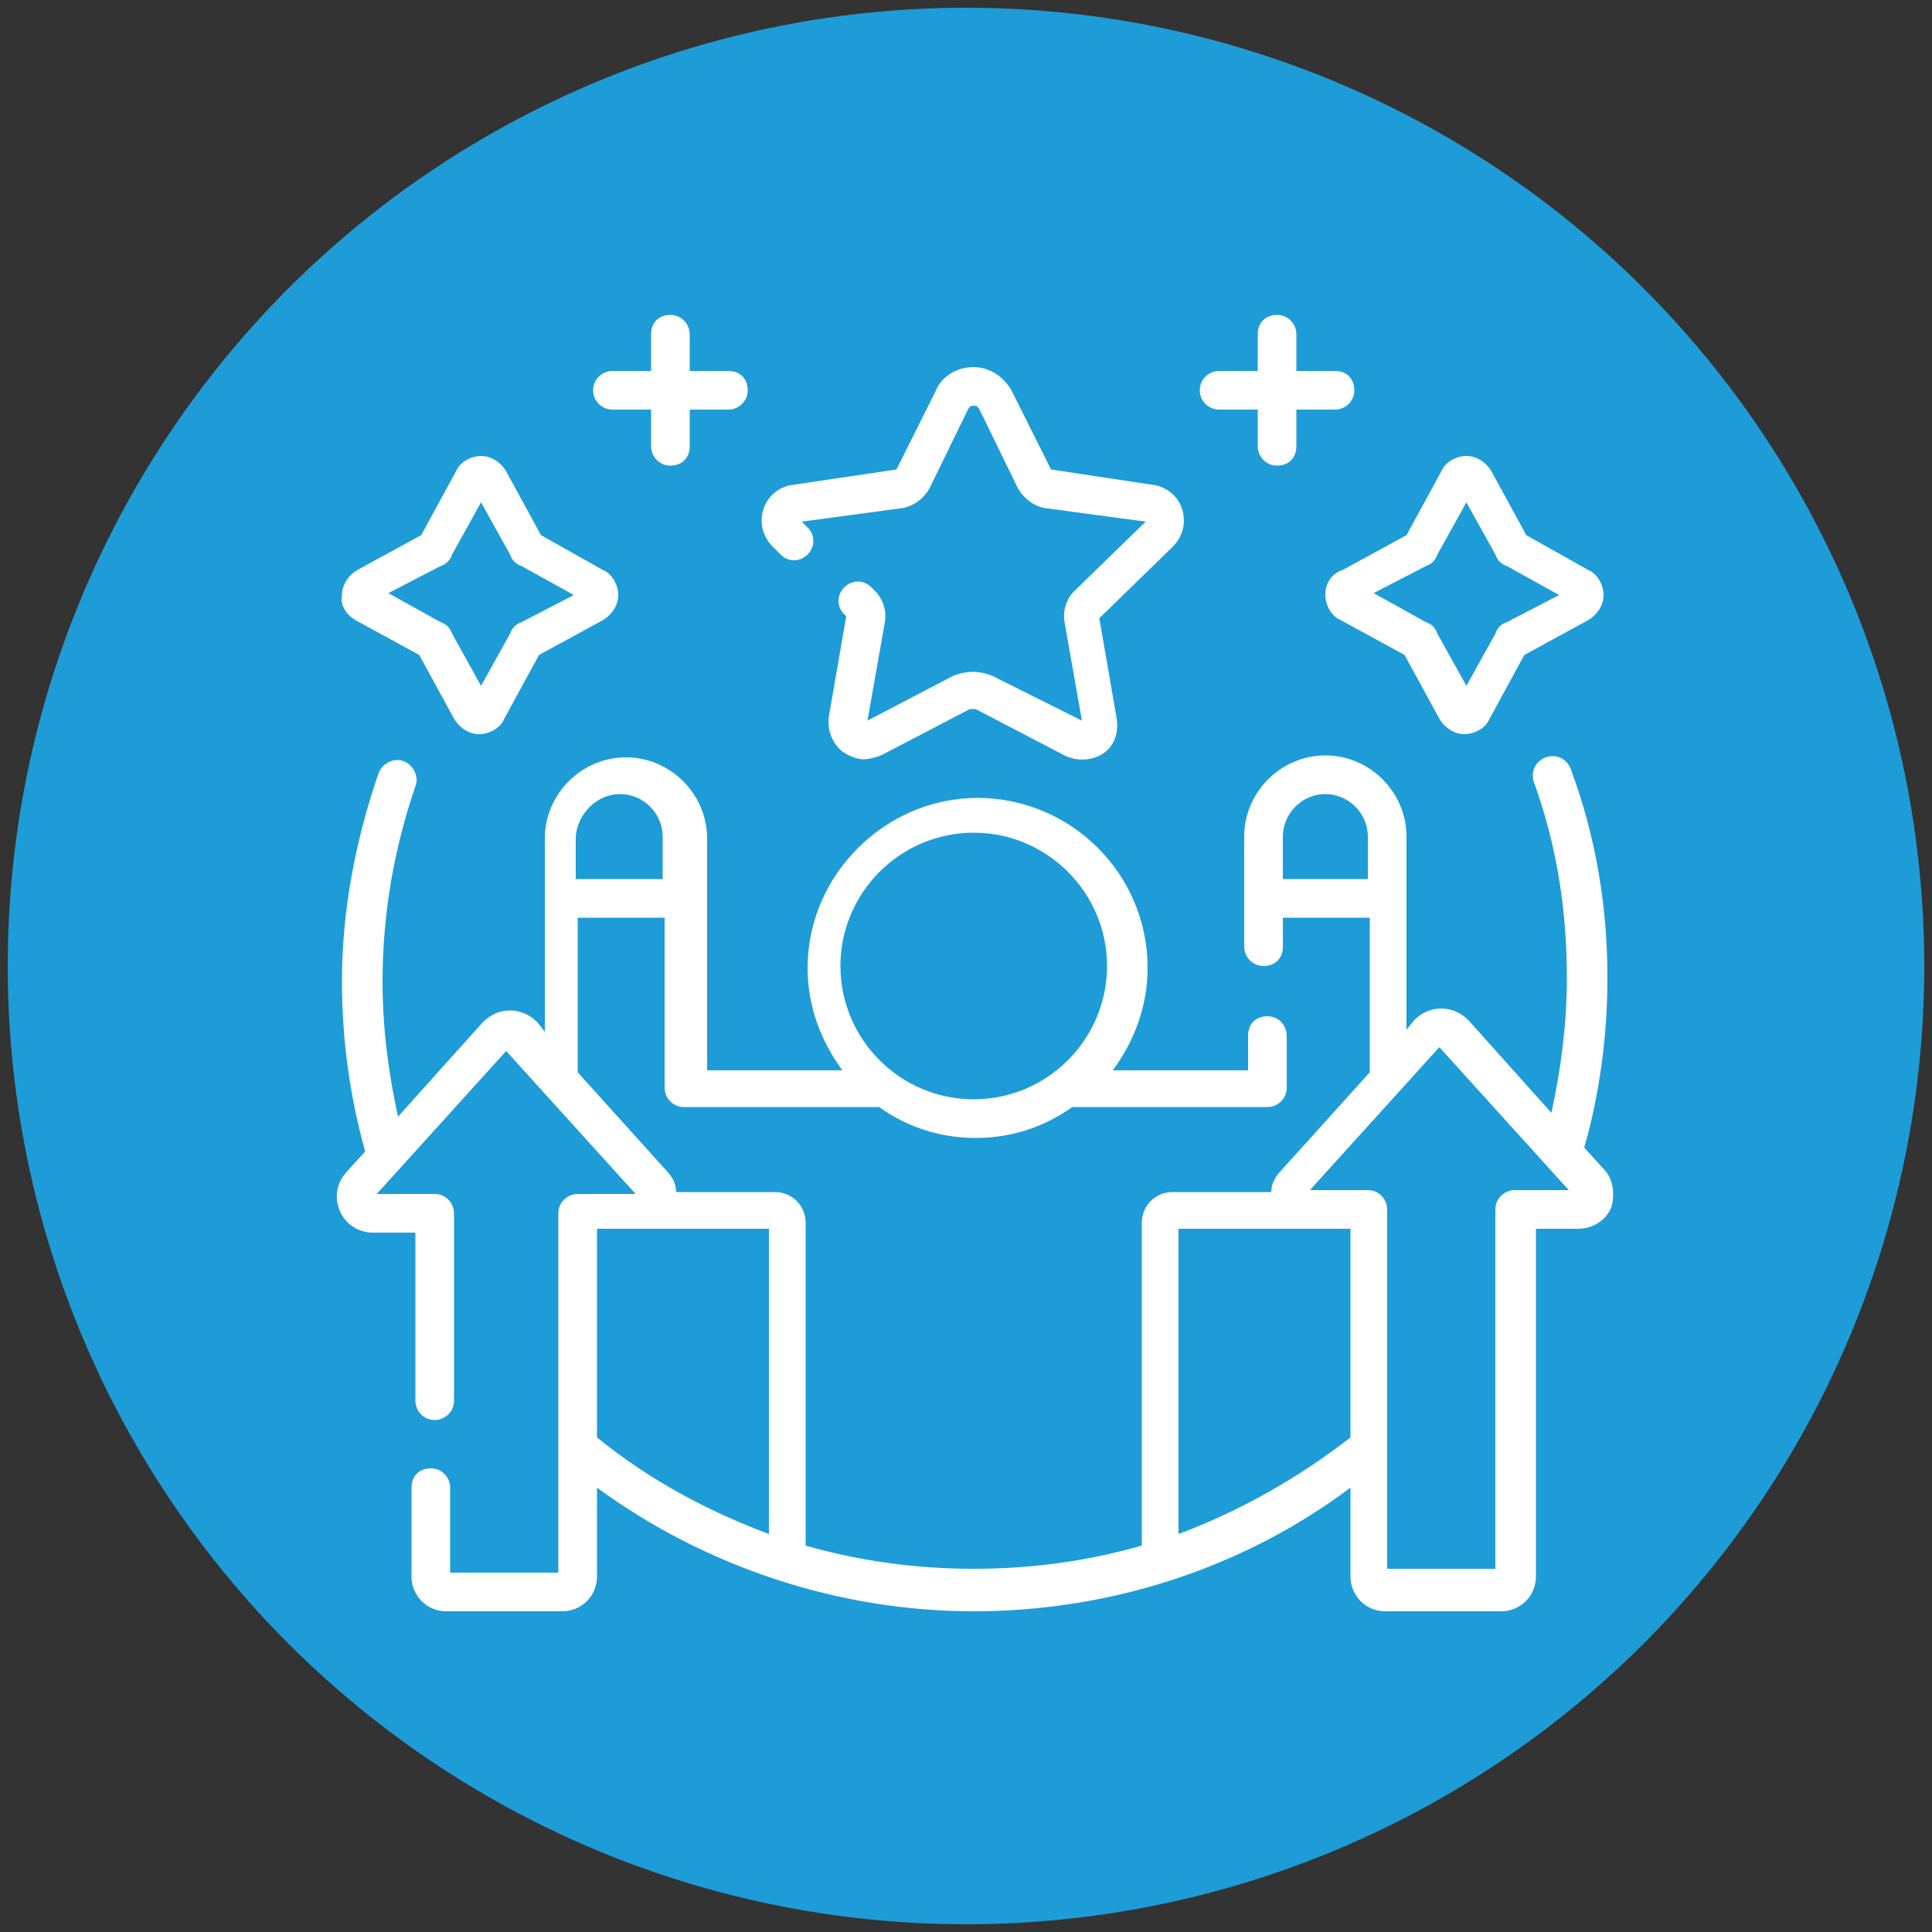
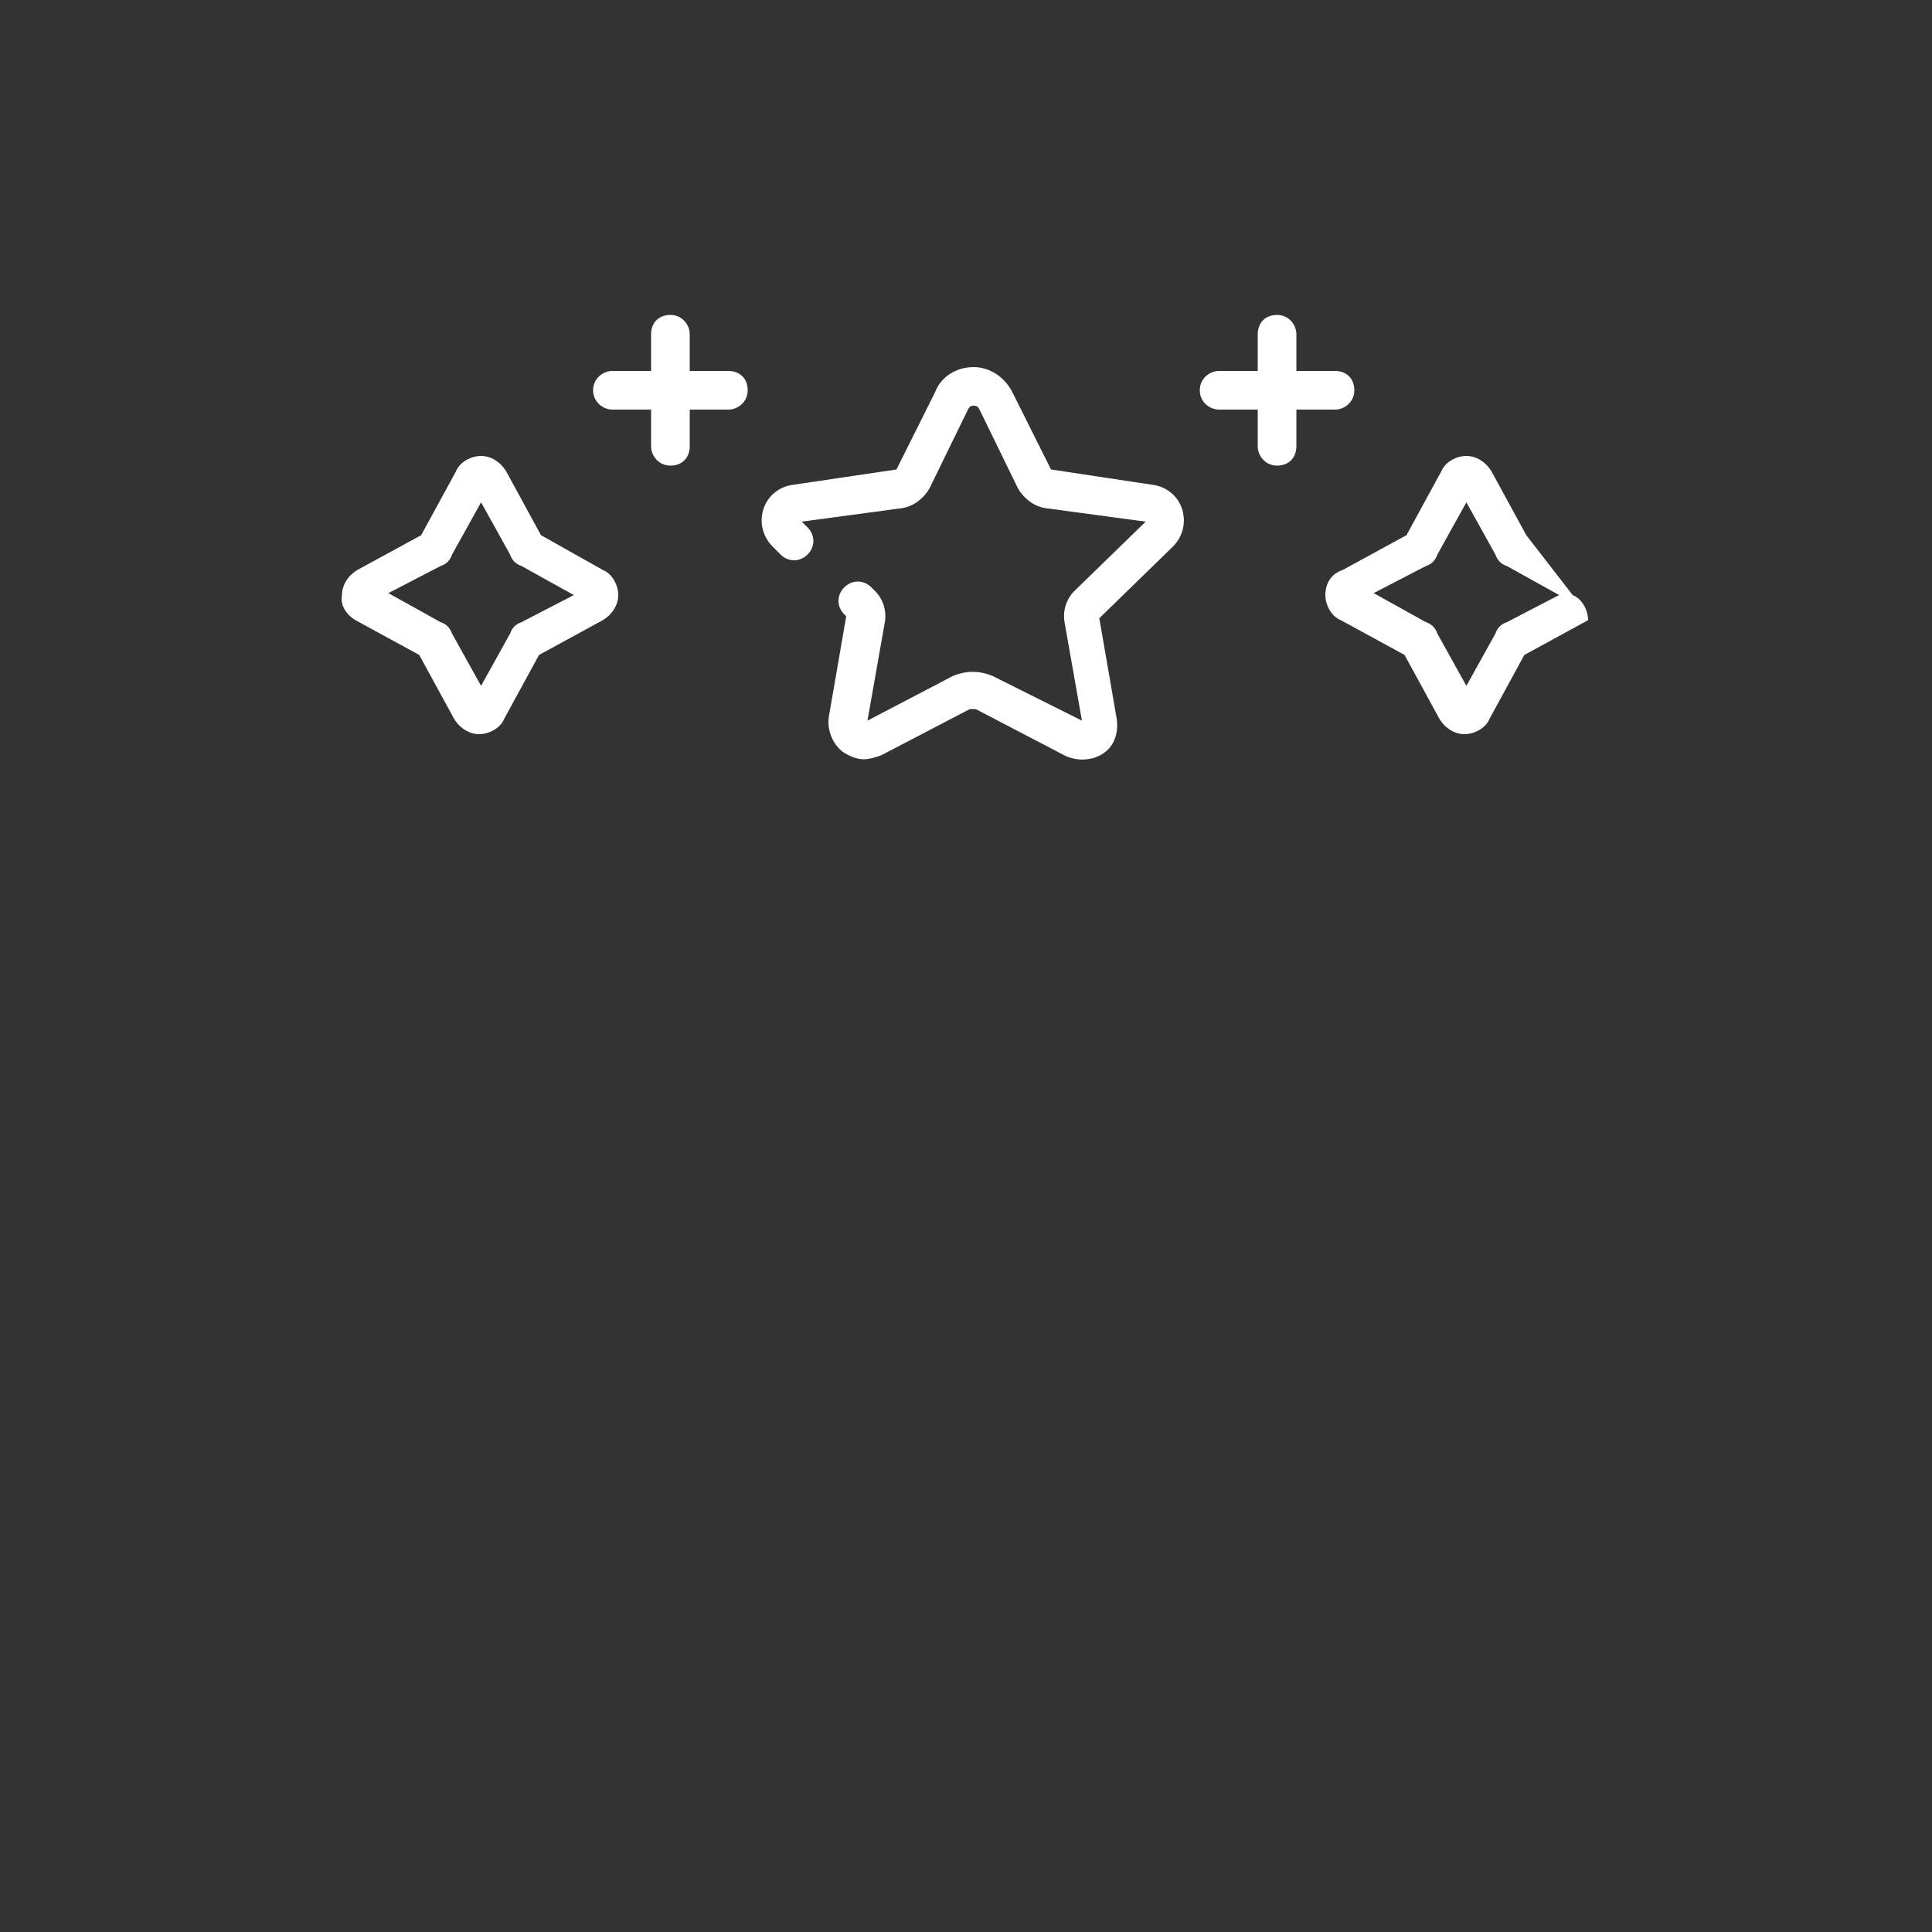
<svg xmlns="http://www.w3.org/2000/svg" id="Layer_1" x="0px" y="0px" viewBox="0 0 100 100" style="enable-background:new 0 0 100 100;" xml:space="preserve">
  <rect x="0" y="0" width="100" height="100" fill="#333333" stroke="none" />
  <style type="text/css">	.st0{fill:#1E9CD7;}	.st1{fill:#FFFFFF;}</style>
-   <circle class="st0" cx="50" cy="50" r="49.6" />
  <g>
    <g>
      <g>
        <path class="st1" d="M31.7,21.2h2v1.9c0,0.5,0.4,1,1,1s1-0.4,1-1v-1.9h2c0.5,0,1-0.4,1-1s-0.4-1-1-1h-2v-1.9c0-0.5-0.4-1-1-1     s-1,0.4-1,1v1.9h-2c-0.5,0-1,0.4-1,1S31.2,21.2,31.7,21.2z" />
        <path class="st1" d="M63.1,21.2h2v1.9c0,0.5,0.4,1,1,1s1-0.4,1-1v-1.9h2c0.5,0,1-0.4,1-1s-0.4-1-1-1h-2v-1.9c0-0.5-0.4-1-1-1     s-1,0.4-1,1v1.9h-2c-0.5,0-1,0.4-1,1S62.6,21.2,63.1,21.2z" />
        <path class="st1" d="M40.4,28.7c0.4,0.4,1,0.4,1.4,0c0.4-0.4,0.4-1,0-1.4L41.5,27l5.2-0.7c0.6-0.1,1.1-0.5,1.4-1l2-4.1     c0.1-0.2,0.2-0.2,0.3-0.2c0.1,0,0.2,0,0.3,0.2l2,4.1c0.3,0.5,0.8,0.9,1.4,1l5.2,0.7l-3.7,3.6c-0.4,0.4-0.6,1-0.5,1.6l0.9,5.1     L51.4,35c-0.7-0.3-1.4-0.3-2.1,0l-4.4,2.3l0.9-5.1c0.1-0.6-0.1-1.2-0.5-1.6l-0.2-0.2c-0.4-0.4-1-0.4-1.4,0c-0.4,0.4-0.4,1,0,1.4     l0.1,0.1l-0.9,5.2c-0.1,0.7,0.2,1.4,0.7,1.8c0.3,0.2,0.7,0.4,1.1,0.4c0.3,0,0.6-0.1,0.9-0.2l4.6-2.4c0.1,0,0.2,0,0.3,0l4.6,2.4     c0.6,0.3,1.4,0.3,2-0.1c0.6-0.4,0.8-1.1,0.7-1.8L56.9,32l3.8-3.7c0.5-0.5,0.7-1.2,0.5-1.9c-0.2-0.7-0.8-1.2-1.5-1.3l-5.3-0.8     l-2-4c-0.4-0.8-1.2-1.3-2-1.3c-0.9,0-1.7,0.5-2,1.3l-2,4L41,25.1c-0.7,0.1-1.3,0.6-1.5,1.3c-0.2,0.7,0,1.4,0.5,1.9L40.4,28.7z" />
        <path class="st1" d="M18.4,32.1l3.3,1.8l1.8,3.3c0.3,0.5,0.8,0.8,1.3,0.8c0.5,0,1.1-0.3,1.3-0.8l1.8-3.3l3.3-1.8     c0.5-0.3,0.8-0.8,0.8-1.3s-0.3-1.1-0.8-1.3L28,27.7l-1.8-3.3c-0.3-0.5-0.8-0.8-1.3-0.8s-1.1,0.3-1.3,0.8l-1.8,3.3l-3.3,1.8     c-0.5,0.3-0.8,0.8-0.8,1.3C17.6,31.3,17.9,31.8,18.4,32.1z M24.5,25.3C24.5,25.3,24.5,25.3,24.5,25.3L24.5,25.3z M22.8,29.3     c0.3-0.1,0.5-0.3,0.6-0.6l1.5-2.7l1.5,2.7c0.1,0.3,0.3,0.5,0.6,0.6l2.7,1.5L27,32.2c-0.3,0.1-0.5,0.3-0.6,0.6l-1.5,2.7l-1.5-2.7     c-0.1-0.3-0.3-0.5-0.6-0.6l-2.7-1.5L22.8,29.3z" />
-         <path class="st1" d="M68.6,30.8c0,0.5,0.3,1.1,0.8,1.3l3.3,1.8l1.8,3.3c0.3,0.5,0.8,0.8,1.3,0.8c0.5,0,1.1-0.3,1.3-0.8l1.8-3.3     l3.3-1.8c0.5-0.3,0.8-0.8,0.8-1.3c0-0.5-0.3-1.1-0.8-1.3L79,27.7l-1.8-3.3c-0.3-0.5-0.8-0.8-1.3-0.8c-0.5,0-1.1,0.3-1.3,0.8     l-1.8,3.3l-3.3,1.8C68.9,29.7,68.6,30.2,68.6,30.8L68.6,30.8z M73.8,29.3c0.3-0.1,0.5-0.3,0.6-0.6l1.5-2.7l1.5,2.7     c0.1,0.3,0.3,0.5,0.6,0.6l2.7,1.5L78,32.2c-0.3,0.1-0.5,0.3-0.6,0.6l-1.5,2.7l-1.5-2.7c-0.1-0.3-0.3-0.5-0.6-0.6l-2.7-1.5     L73.8,29.3z" />
-         <path class="st1" d="M83,60.5l-1-1.1c0.8-2.8,1.2-5.8,1.2-8.8c0-3.7-0.6-7.3-1.9-10.8c-0.2-0.5-0.7-0.8-1.3-0.6     c-0.5,0.2-0.8,0.7-0.6,1.3c1.2,3.3,1.7,6.7,1.7,10.1c0,2.4-0.3,4.7-0.8,7L76,52.8c-0.4-0.4-0.9-0.6-1.4-0.6s-1,0.2-1.4,0.6     l-0.4,0.5v-10c0-2.3-1.9-4.2-4.2-4.2c-2.3,0-4.2,1.9-4.2,4.2v5.7c0,0.5,0.4,1,1,1s1-0.4,1-1v-1.5h4.5v8l-4.6,5.1     c-0.3,0.3-0.5,0.7-0.5,1.1h-5.1c-0.9,0-1.6,0.7-1.6,1.6V80c-2.8,0.8-5.7,1.2-8.7,1.2s-5.9-0.4-8.7-1.2V63.3     c0-0.9-0.7-1.6-1.6-1.6H35c0-0.4-0.2-0.8-0.5-1.1l-4.6-5.1v-8h4.5v8.8c0,0.5,0.4,1,1,1h10.1c1.4,1,3.1,1.6,5,1.6     c1.9,0,3.6-0.6,5-1.6h10.1c0.5,0,1-0.4,1-1v-2.7c0-0.5-0.4-1-1-1s-1,0.4-1,1v1.8h-7c1.1-1.5,1.8-3.3,1.8-5.3c0-4.9-4-8.8-8.8-8.8     s-8.8,4-8.8,8.8c0,2,0.7,3.8,1.8,5.3h-7v-12c0-2.3-1.9-4.2-4.2-4.2s-4.2,1.9-4.2,4.2v10l-0.4-0.5c-0.4-0.4-0.9-0.6-1.4-0.6     s-1,0.2-1.4,0.6l-4.4,4.9c-0.5-2.3-0.8-4.6-0.8-7c0-3.5,0.6-6.9,1.7-10.1c0.2-0.5-0.1-1.1-0.6-1.3c-0.5-0.2-1.1,0.1-1.3,0.6     c-1.2,3.5-1.9,7.1-1.9,10.8c0,3,0.4,5.9,1.2,8.8l-1,1.1c-0.5,0.6-0.6,1.3-0.3,2c0.3,0.7,1,1.1,1.7,1.1h2.2v8.7c0,0.5,0.4,1,1,1     c0.5,0,1-0.4,1-1v-9.7c0-0.5-0.4-1-1-1h-3l6.7-7.4l6.7,7.4h-3c-0.5,0-1,0.4-1,1v18.6h-5.6v-4.4c0-0.5-0.4-1-1-1s-1,0.4-1,1v4.6     c0,1,0.8,1.8,1.8,1.8h6c1,0,1.8-0.8,1.8-1.8v-4.6c5.6,4.1,12.5,6.4,19.5,6.4c7,0,13.9-2.2,19.5-6.4v4.6c0,1,0.8,1.8,1.8,1.8h6     c1,0,1.8-0.8,1.8-1.8V63.6h2.2c0.7,0,1.4-0.4,1.7-1.1C83.6,61.8,83.5,61,83,60.5L83,60.5z M66.4,45.5v-2.2c0-1.2,1-2.2,2.2-2.2     s2.2,1,2.2,2.2v2.2H66.4z M50.4,43.1c3.8,0,6.9,3.1,6.9,6.9c0,3.8-3.1,6.9-6.9,6.9s-6.9-3.1-6.9-6.9S46.6,43.1,50.4,43.1     L50.4,43.1z M32.1,41.1c1.2,0,2.2,1,2.2,2.2v2.2h-4.5v-2.2C29.9,42.1,30.9,41.1,32.1,41.1z M30.9,63.6h8.9v15.8     c-3.2-1.2-6.2-2.8-8.9-5V63.6z M61,79.4V63.6h8.9v10.8C67.2,76.5,64.2,78.2,61,79.4z M78.4,61.6c-0.5,0-1,0.4-1,1v18.6h-5.6V62.6     c0-0.5-0.4-1-1-1h-3l6.7-7.4l6.7,7.4H78.4z" />
+         <path class="st1" d="M68.6,30.8c0,0.5,0.3,1.1,0.8,1.3l3.3,1.8l1.8,3.3c0.3,0.5,0.8,0.8,1.3,0.8c0.5,0,1.1-0.3,1.3-0.8l1.8-3.3     l3.3-1.8c0-0.5-0.3-1.1-0.8-1.3L79,27.7l-1.8-3.3c-0.3-0.5-0.8-0.8-1.3-0.8c-0.5,0-1.1,0.3-1.3,0.8     l-1.8,3.3l-3.3,1.8C68.9,29.7,68.6,30.2,68.6,30.8L68.6,30.8z M73.8,29.3c0.3-0.1,0.5-0.3,0.6-0.6l1.5-2.7l1.5,2.7     c0.1,0.3,0.3,0.5,0.6,0.6l2.7,1.5L78,32.2c-0.3,0.1-0.5,0.3-0.6,0.6l-1.5,2.7l-1.5-2.7c-0.1-0.3-0.3-0.5-0.6-0.6l-2.7-1.5     L73.8,29.3z" />
      </g>
    </g>
  </g>
</svg>